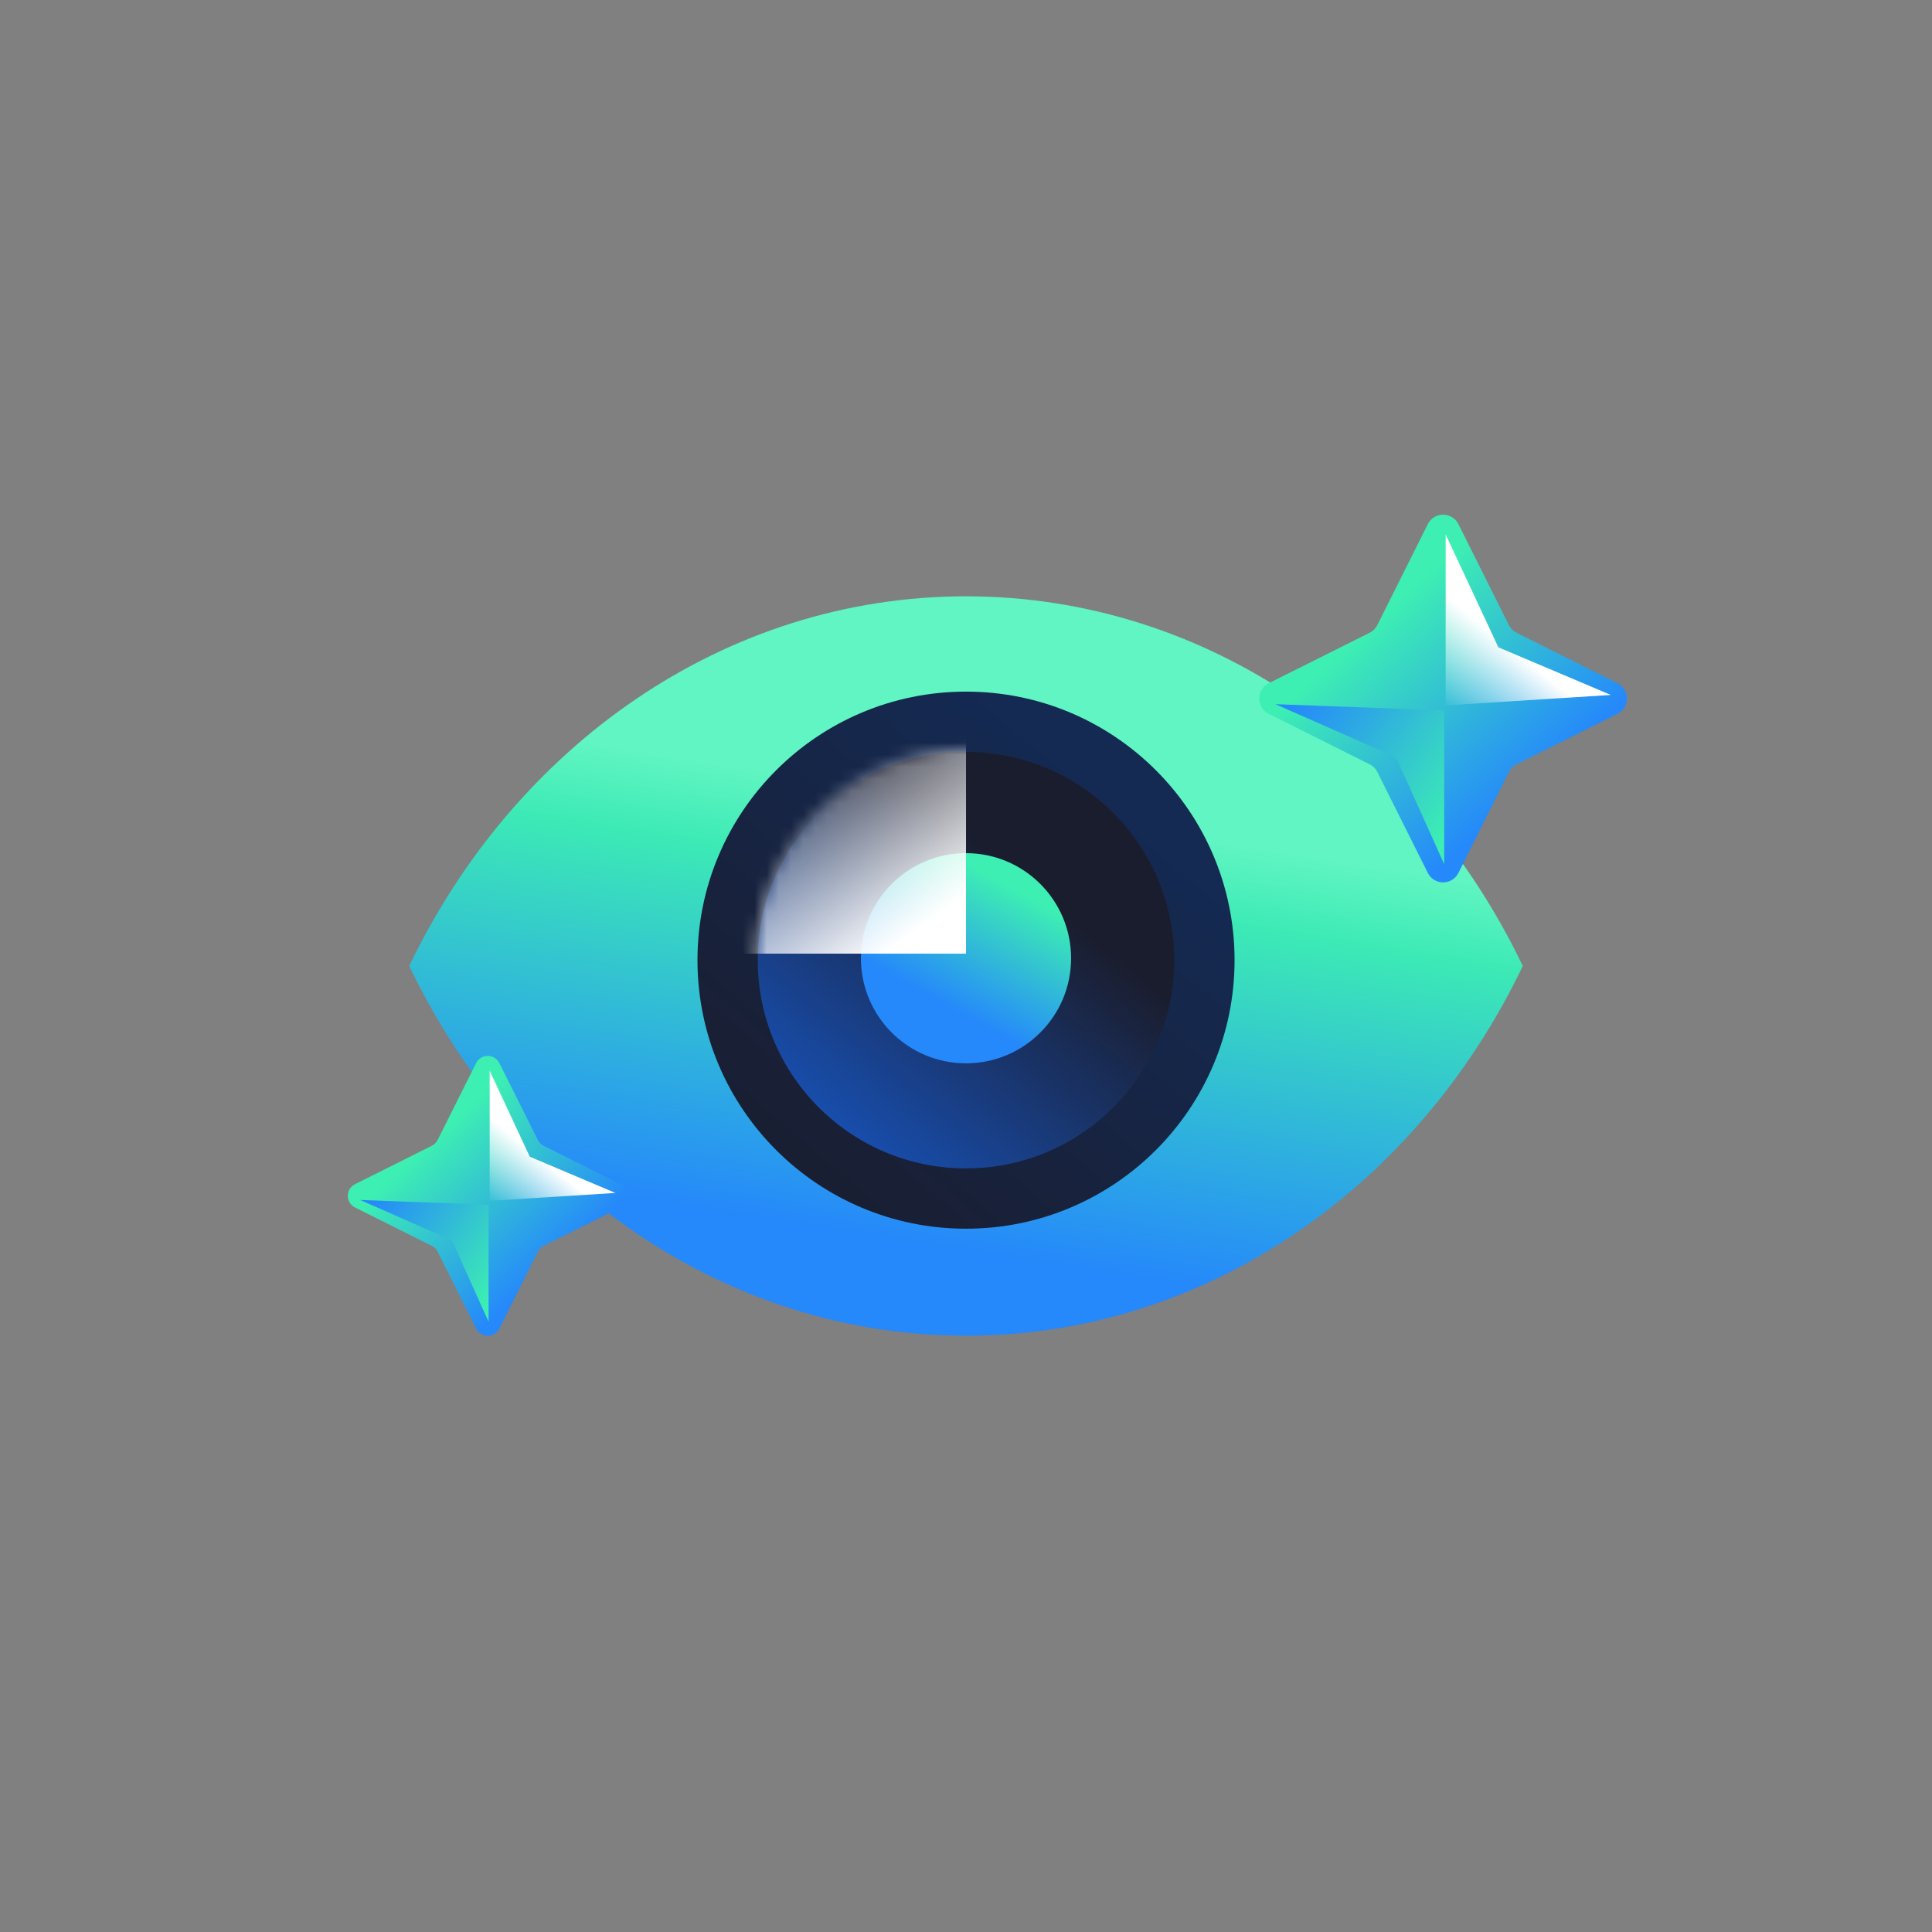
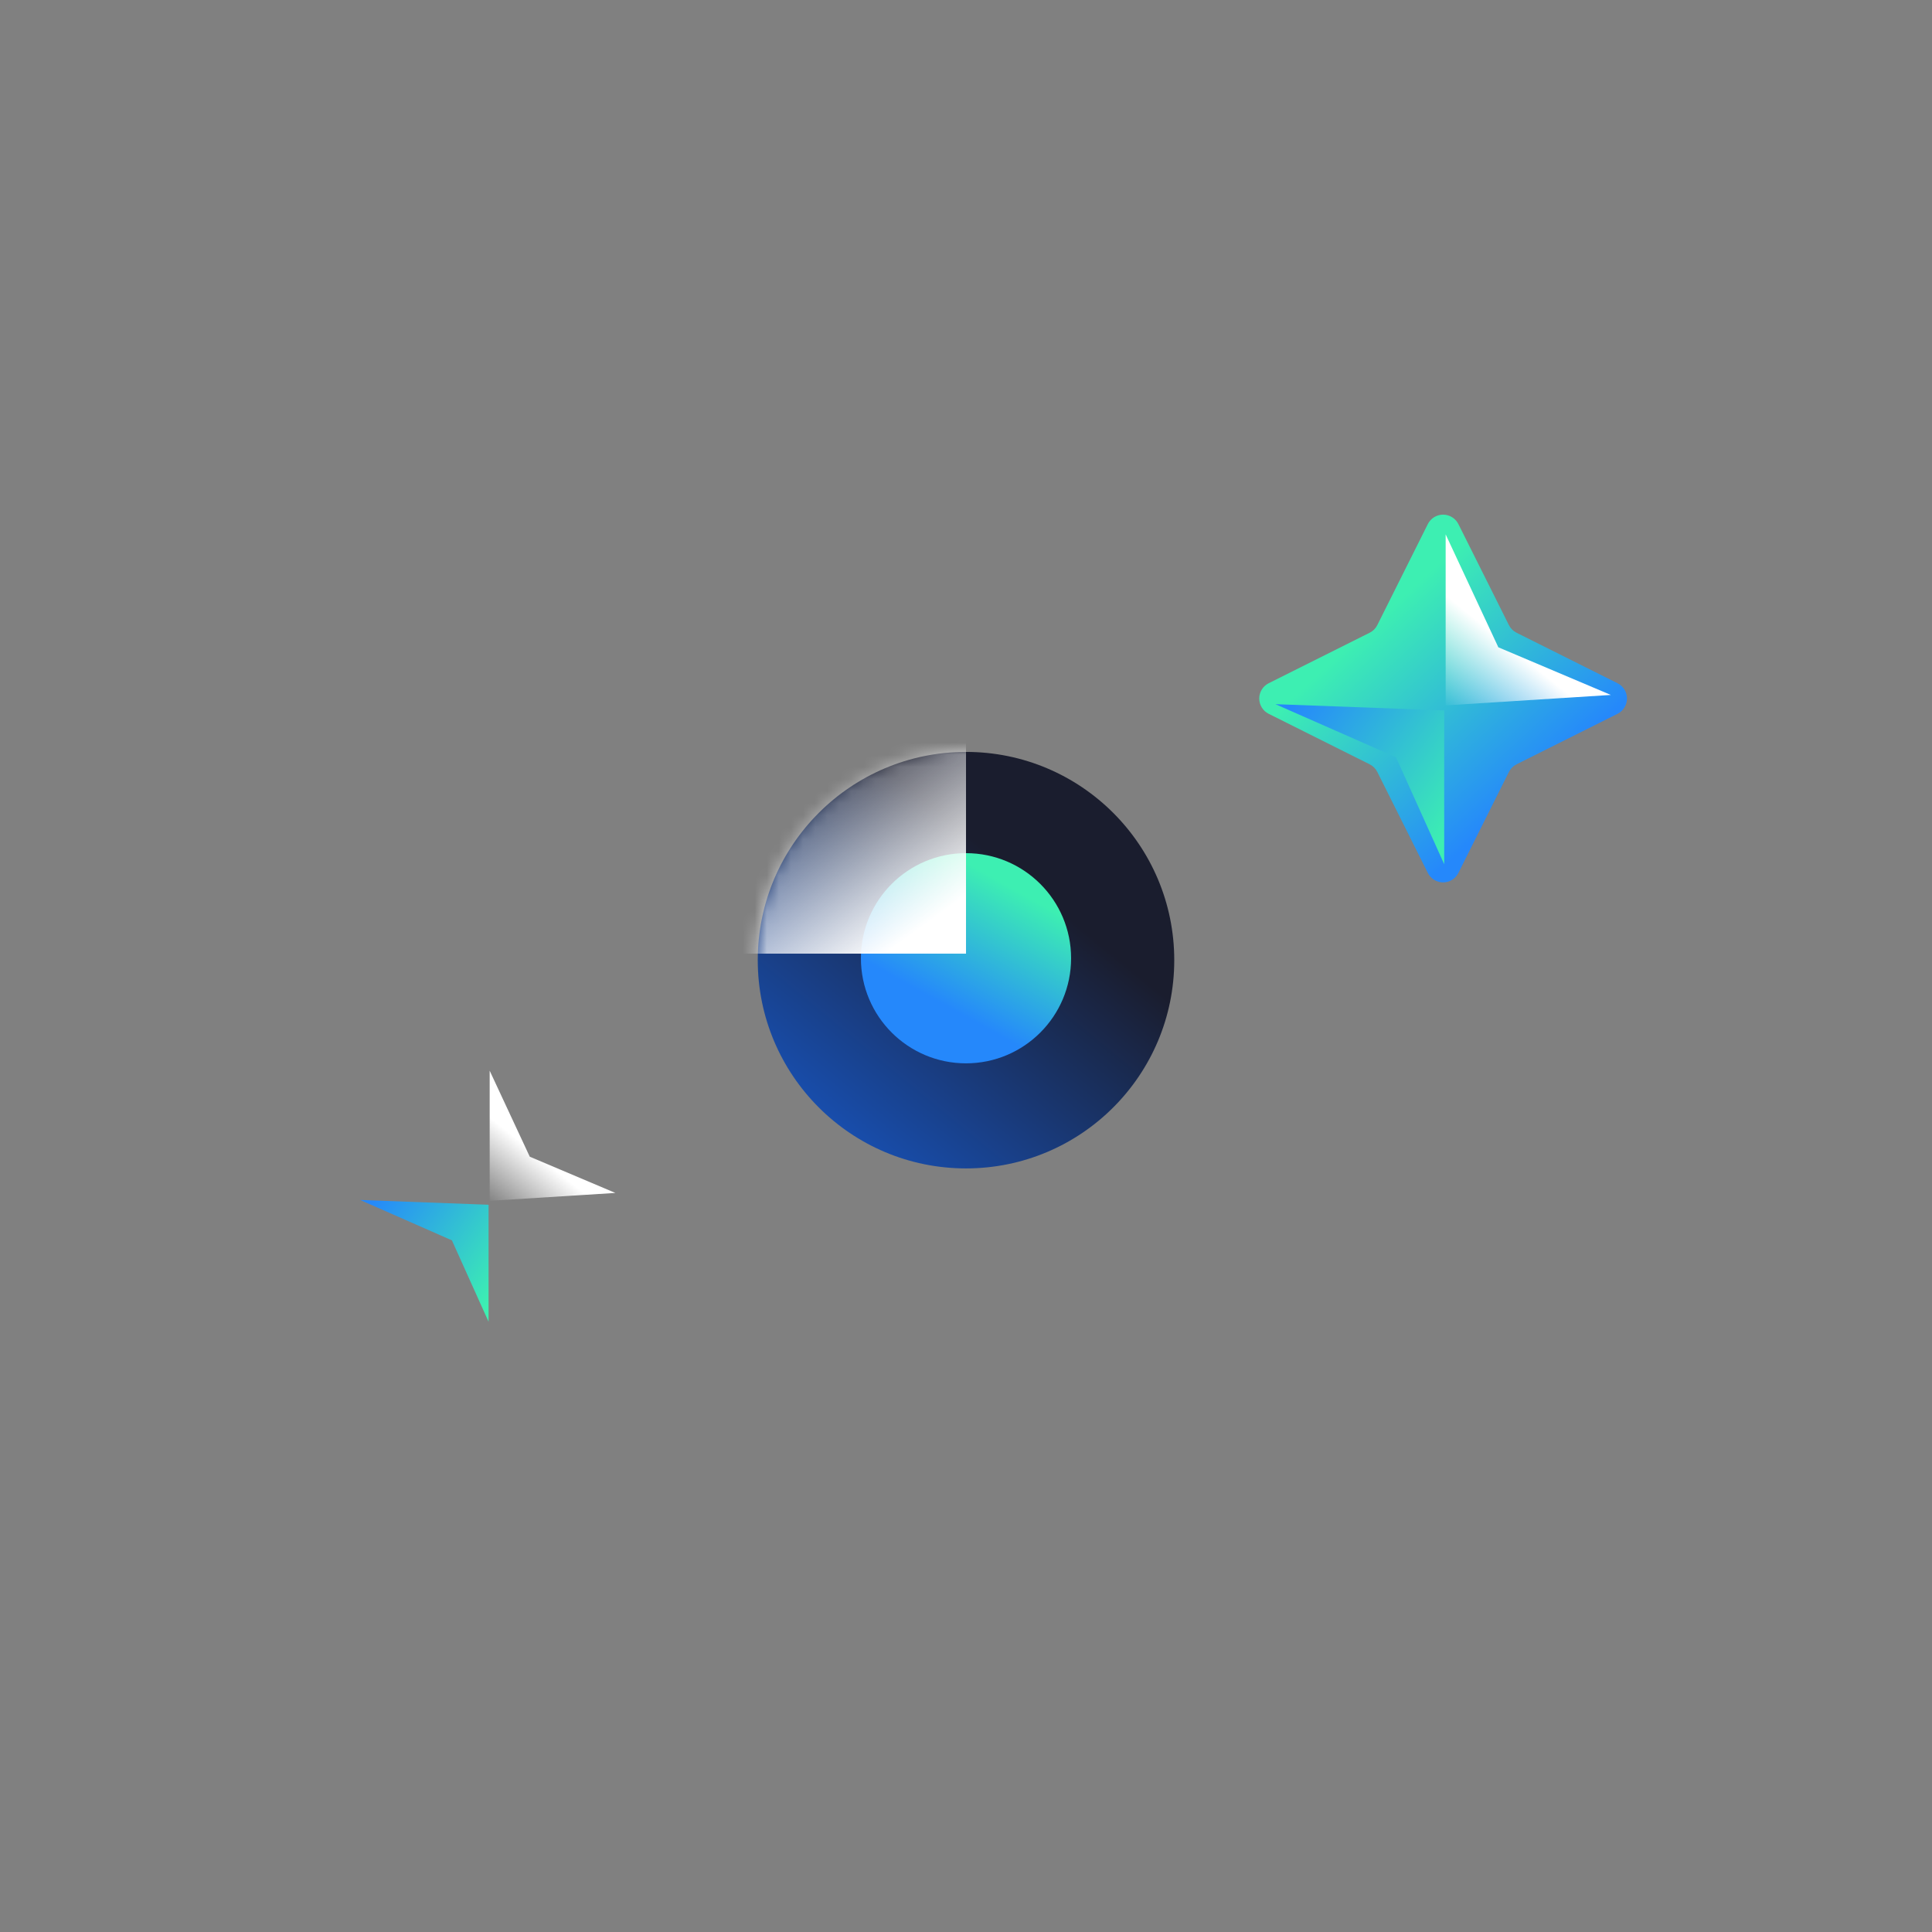
<svg xmlns="http://www.w3.org/2000/svg" width="160" height="160" viewBox="0 0 160 160" fill="none">
  <rect x="0" y="0" width="160" height="160" fill="#808080" stroke="none" />
-   <path d="M33.891 80.001C42.612 61.796 59.988 49.384 80.001 49.384C100.013 49.384 117.389 61.796 126.111 80.001C117.389 98.206 100.015 110.617 80.001 110.617C59.987 110.617 42.612 98.206 33.891 80.001Z" fill="url(#paint0_linear_132_129)" />
-   <path d="M80.001 101.756C92.284 101.756 102.241 91.799 102.241 79.517C102.241 67.234 92.284 57.277 80.001 57.277C67.719 57.277 57.762 67.234 57.762 79.517C57.762 91.799 67.719 101.756 80.001 101.756Z" fill="url(#paint1_linear_132_129)" />
  <path d="M80 96.763C89.525 96.763 97.247 89.041 97.247 79.517C97.247 69.992 89.525 62.27 80 62.27C70.475 62.27 62.754 69.992 62.754 79.517C62.754 89.041 70.475 96.763 80 96.763Z" fill="url(#paint2_linear_132_129)" />
  <path d="M80 88.061C84.806 88.061 88.703 84.165 88.703 79.358C88.703 74.552 84.806 70.655 80 70.655C75.193 70.655 71.297 74.552 71.297 79.358C71.297 84.165 75.193 88.061 80 88.061Z" fill="url(#paint3_linear_132_129)" />
  <mask id="mask0_132_129" style="mask-type:luminance" maskUnits="userSpaceOnUse" x="62" y="61" width="36" height="36">
    <path d="M80 96.763C89.612 96.763 97.405 88.971 97.405 79.358C97.405 69.746 89.612 61.954 80 61.954C70.388 61.954 62.596 69.746 62.596 79.358C62.596 88.971 70.388 96.763 80 96.763Z" fill="white" />
  </mask>
  <g mask="url(#mask0_132_129)">
    <path d="M80.001 54.849V78.977H54.129V54.849H80.001Z" fill="url(#paint4_linear_132_129)" />
  </g>
  <path d="M118.247 43.401L114.063 51.766C113.928 52.041 113.705 52.264 113.43 52.399L105.066 56.583C104.831 56.7 104.634 56.881 104.496 57.105C104.358 57.328 104.285 57.586 104.285 57.848C104.285 58.111 104.358 58.368 104.496 58.592C104.634 58.816 104.831 58.996 105.066 59.114L113.43 63.297C113.705 63.433 113.928 63.656 114.063 63.93L118.247 72.295C118.365 72.53 118.545 72.727 118.769 72.865C118.992 73.003 119.25 73.076 119.513 73.076C119.775 73.076 120.033 73.003 120.256 72.865C120.48 72.727 120.66 72.53 120.778 72.295L124.962 63.93C125.097 63.656 125.32 63.433 125.595 63.297L133.959 59.114C134.194 58.996 134.391 58.816 134.529 58.592C134.667 58.368 134.74 58.111 134.74 57.848C134.74 57.586 134.667 57.328 134.529 57.105C134.391 56.881 134.194 56.7 133.959 56.583L125.593 52.399C125.318 52.264 125.096 52.041 124.96 51.766L120.777 43.401C120.659 43.167 120.478 42.97 120.255 42.832C120.031 42.694 119.774 42.621 119.511 42.621C119.248 42.621 118.991 42.694 118.768 42.832C118.544 42.97 118.365 43.167 118.247 43.401Z" fill="url(#paint5_linear_132_129)" />
  <path d="M133.402 57.552L124.086 53.606L119.723 44.256V58.418L133.402 57.552Z" fill="url(#paint6_linear_132_129)" />
  <path d="M119.603 71.572L115.609 62.712L105.626 58.317L119.601 58.834L119.603 71.572Z" fill="url(#paint7_linear_132_129)" />
-   <path d="M39.429 88.037L36.246 94.404C36.143 94.613 35.973 94.783 35.764 94.886L29.397 98.071C29.218 98.16 29.068 98.298 28.963 98.468C28.858 98.638 28.803 98.834 28.803 99.034C28.803 99.234 28.858 99.43 28.963 99.6C29.068 99.77 29.218 99.907 29.397 99.997L35.764 103.18C35.973 103.283 36.143 103.453 36.246 103.662L39.429 110.029C39.519 110.208 39.656 110.358 39.827 110.463C39.997 110.568 40.193 110.623 40.392 110.623C40.592 110.623 40.788 110.568 40.958 110.463C41.128 110.358 41.266 110.208 41.355 110.029L44.539 103.662C44.642 103.453 44.811 103.283 45.021 103.18L51.385 99.995C51.563 99.906 51.714 99.768 51.819 99.598C51.924 99.428 51.979 99.232 51.979 99.032C51.979 98.832 51.924 98.636 51.819 98.466C51.714 98.296 51.563 98.159 51.385 98.069L45.019 94.886C44.81 94.783 44.641 94.613 44.538 94.404L41.355 88.037C41.266 87.858 41.128 87.708 40.958 87.603C40.788 87.498 40.592 87.443 40.392 87.443C40.193 87.443 39.997 87.498 39.827 87.603C39.656 87.708 39.519 87.858 39.429 88.037Z" fill="url(#paint8_linear_132_129)" />
  <path d="M50.963 98.794L43.873 95.792L40.553 88.67V99.448L50.963 98.794Z" fill="url(#paint9_linear_132_129)" />
  <path d="M40.462 109.465L37.425 102.721L29.825 99.377L40.461 99.772L40.462 109.465Z" fill="url(#paint10_linear_132_129)" />
  <defs>
    <linearGradient id="paint0_linear_132_129" x1="92.543" y1="68.489" x2="86.844" y2="104.773" gradientUnits="userSpaceOnUse">
      <stop stop-color="#60F5C2" />
      <stop offset="0.18" stop-color="#3CEAB5" />
      <stop offset="1" stop-color="#2588FB" />
    </linearGradient>
    <linearGradient id="paint1_linear_132_129" x1="88.719" y1="62.259" x2="59.096" y2="97.13" gradientUnits="userSpaceOnUse">
      <stop stop-color="#142A53" />
      <stop offset="1" stop-color="#1A1D2E" />
    </linearGradient>
    <linearGradient id="paint2_linear_132_129" x1="86.623" y1="74.412" x2="70.549" y2="94.004" gradientUnits="userSpaceOnUse">
      <stop stop-color="#1A1D2E" />
      <stop offset="1" stop-color="#184DAB" />
    </linearGradient>
    <linearGradient id="paint3_linear_132_129" x1="82.767" y1="72.918" x2="77.302" y2="82.752" gradientUnits="userSpaceOnUse">
      <stop stop-color="#3DEFB2" />
      <stop offset="1" stop-color="#2588FB" />
    </linearGradient>
    <linearGradient id="paint4_linear_132_129" x1="64.762" y1="62.232" x2="75.593" y2="77.32" gradientUnits="userSpaceOnUse">
      <stop stop-color="white" stop-opacity="0" />
      <stop offset="1" stop-color="white" />
    </linearGradient>
    <linearGradient id="paint5_linear_132_129" x1="111.777" y1="53.402" x2="124.507" y2="67.289" gradientUnits="userSpaceOnUse">
      <stop stop-color="#3DEFB2" />
      <stop offset="1" stop-color="#2588FB" />
    </linearGradient>
    <linearGradient id="paint6_linear_132_129" x1="124.415" y1="53.05" x2="119.803" y2="58.773" gradientUnits="userSpaceOnUse">
      <stop stop-color="white" />
      <stop offset="1" stop-color="white" stop-opacity="0" />
    </linearGradient>
    <linearGradient id="paint7_linear_132_129" x1="122.102" y1="66.083" x2="108.359" y2="56.361" gradientUnits="userSpaceOnUse">
      <stop stop-color="#3DEFB2" />
      <stop offset="1" stop-color="#2588FB" />
    </linearGradient>
    <linearGradient id="paint8_linear_132_129" x1="34.504" y1="95.649" x2="44.194" y2="106.217" gradientUnits="userSpaceOnUse">
      <stop stop-color="#3DEFB2" />
      <stop offset="1" stop-color="#2588FB" />
    </linearGradient>
    <linearGradient id="paint9_linear_132_129" x1="44.124" y1="95.363" x2="40.615" y2="99.718" gradientUnits="userSpaceOnUse">
      <stop stop-color="white" />
      <stop offset="1" stop-color="white" stop-opacity="0" />
    </linearGradient>
    <linearGradient id="paint10_linear_132_129" x1="42.364" y1="105.287" x2="31.905" y2="97.889" gradientUnits="userSpaceOnUse">
      <stop stop-color="#3DEFB2" />
      <stop offset="1" stop-color="#2588FB" />
    </linearGradient>
  </defs>
</svg>